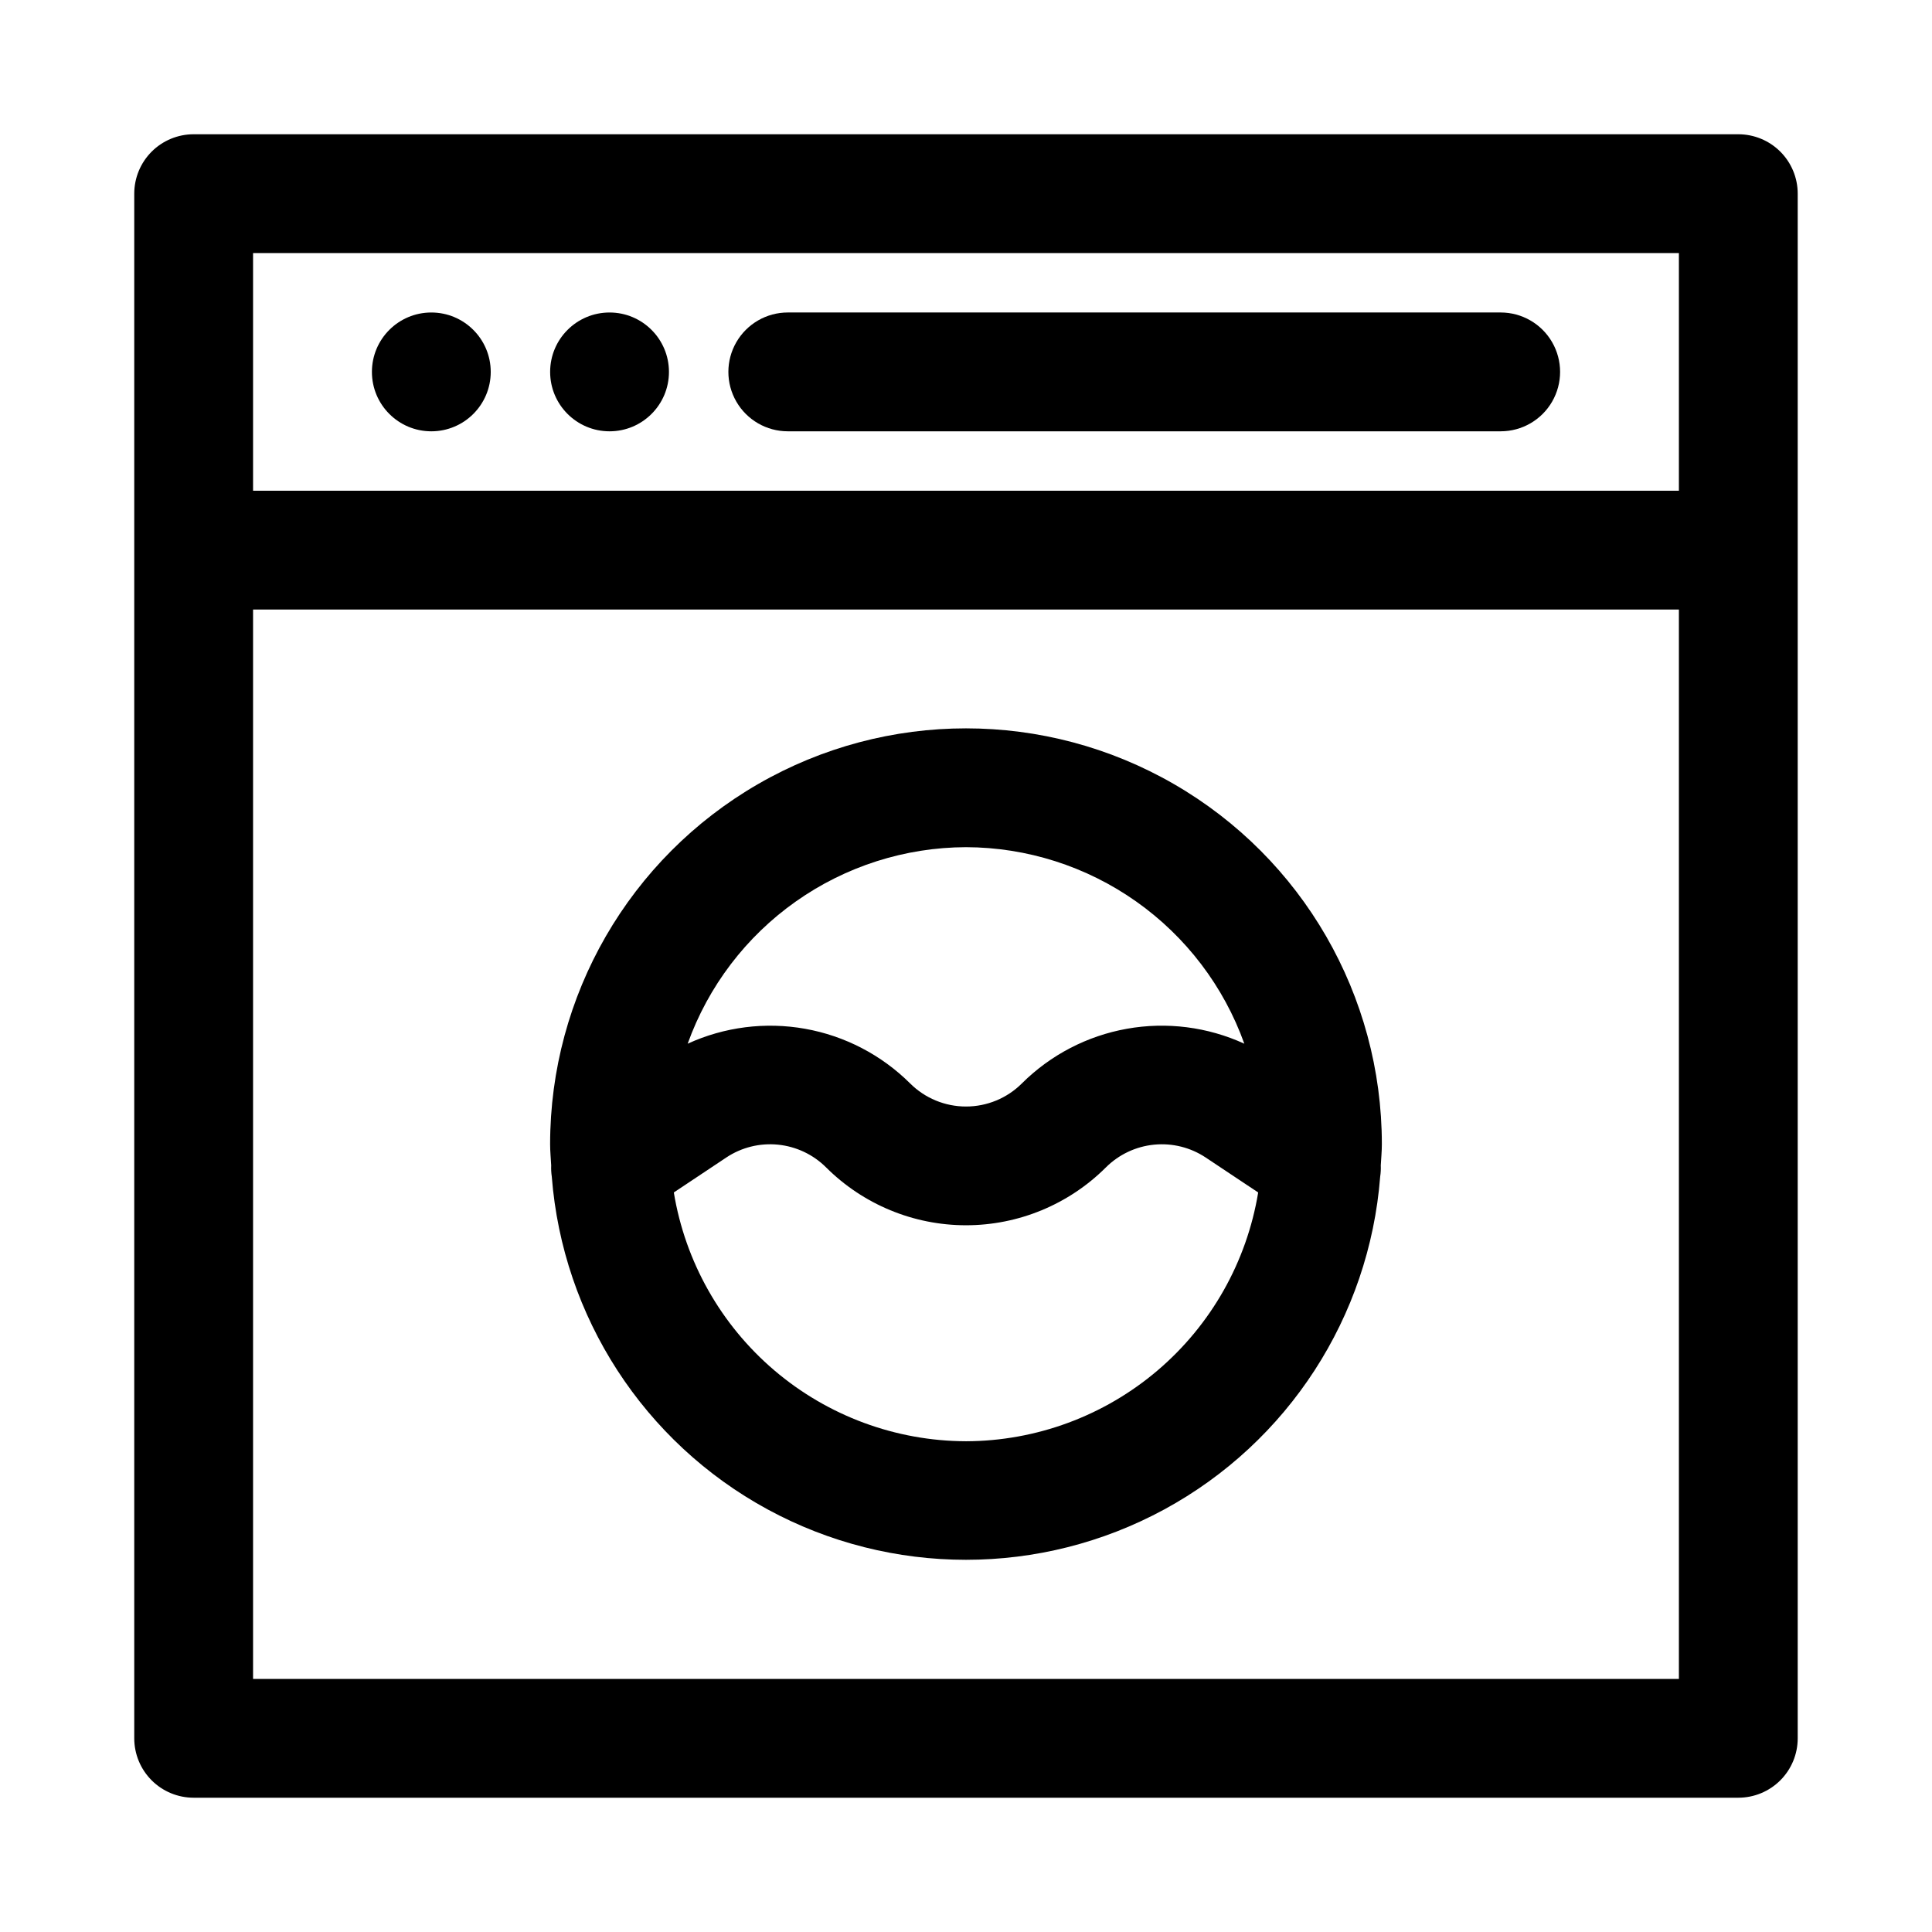
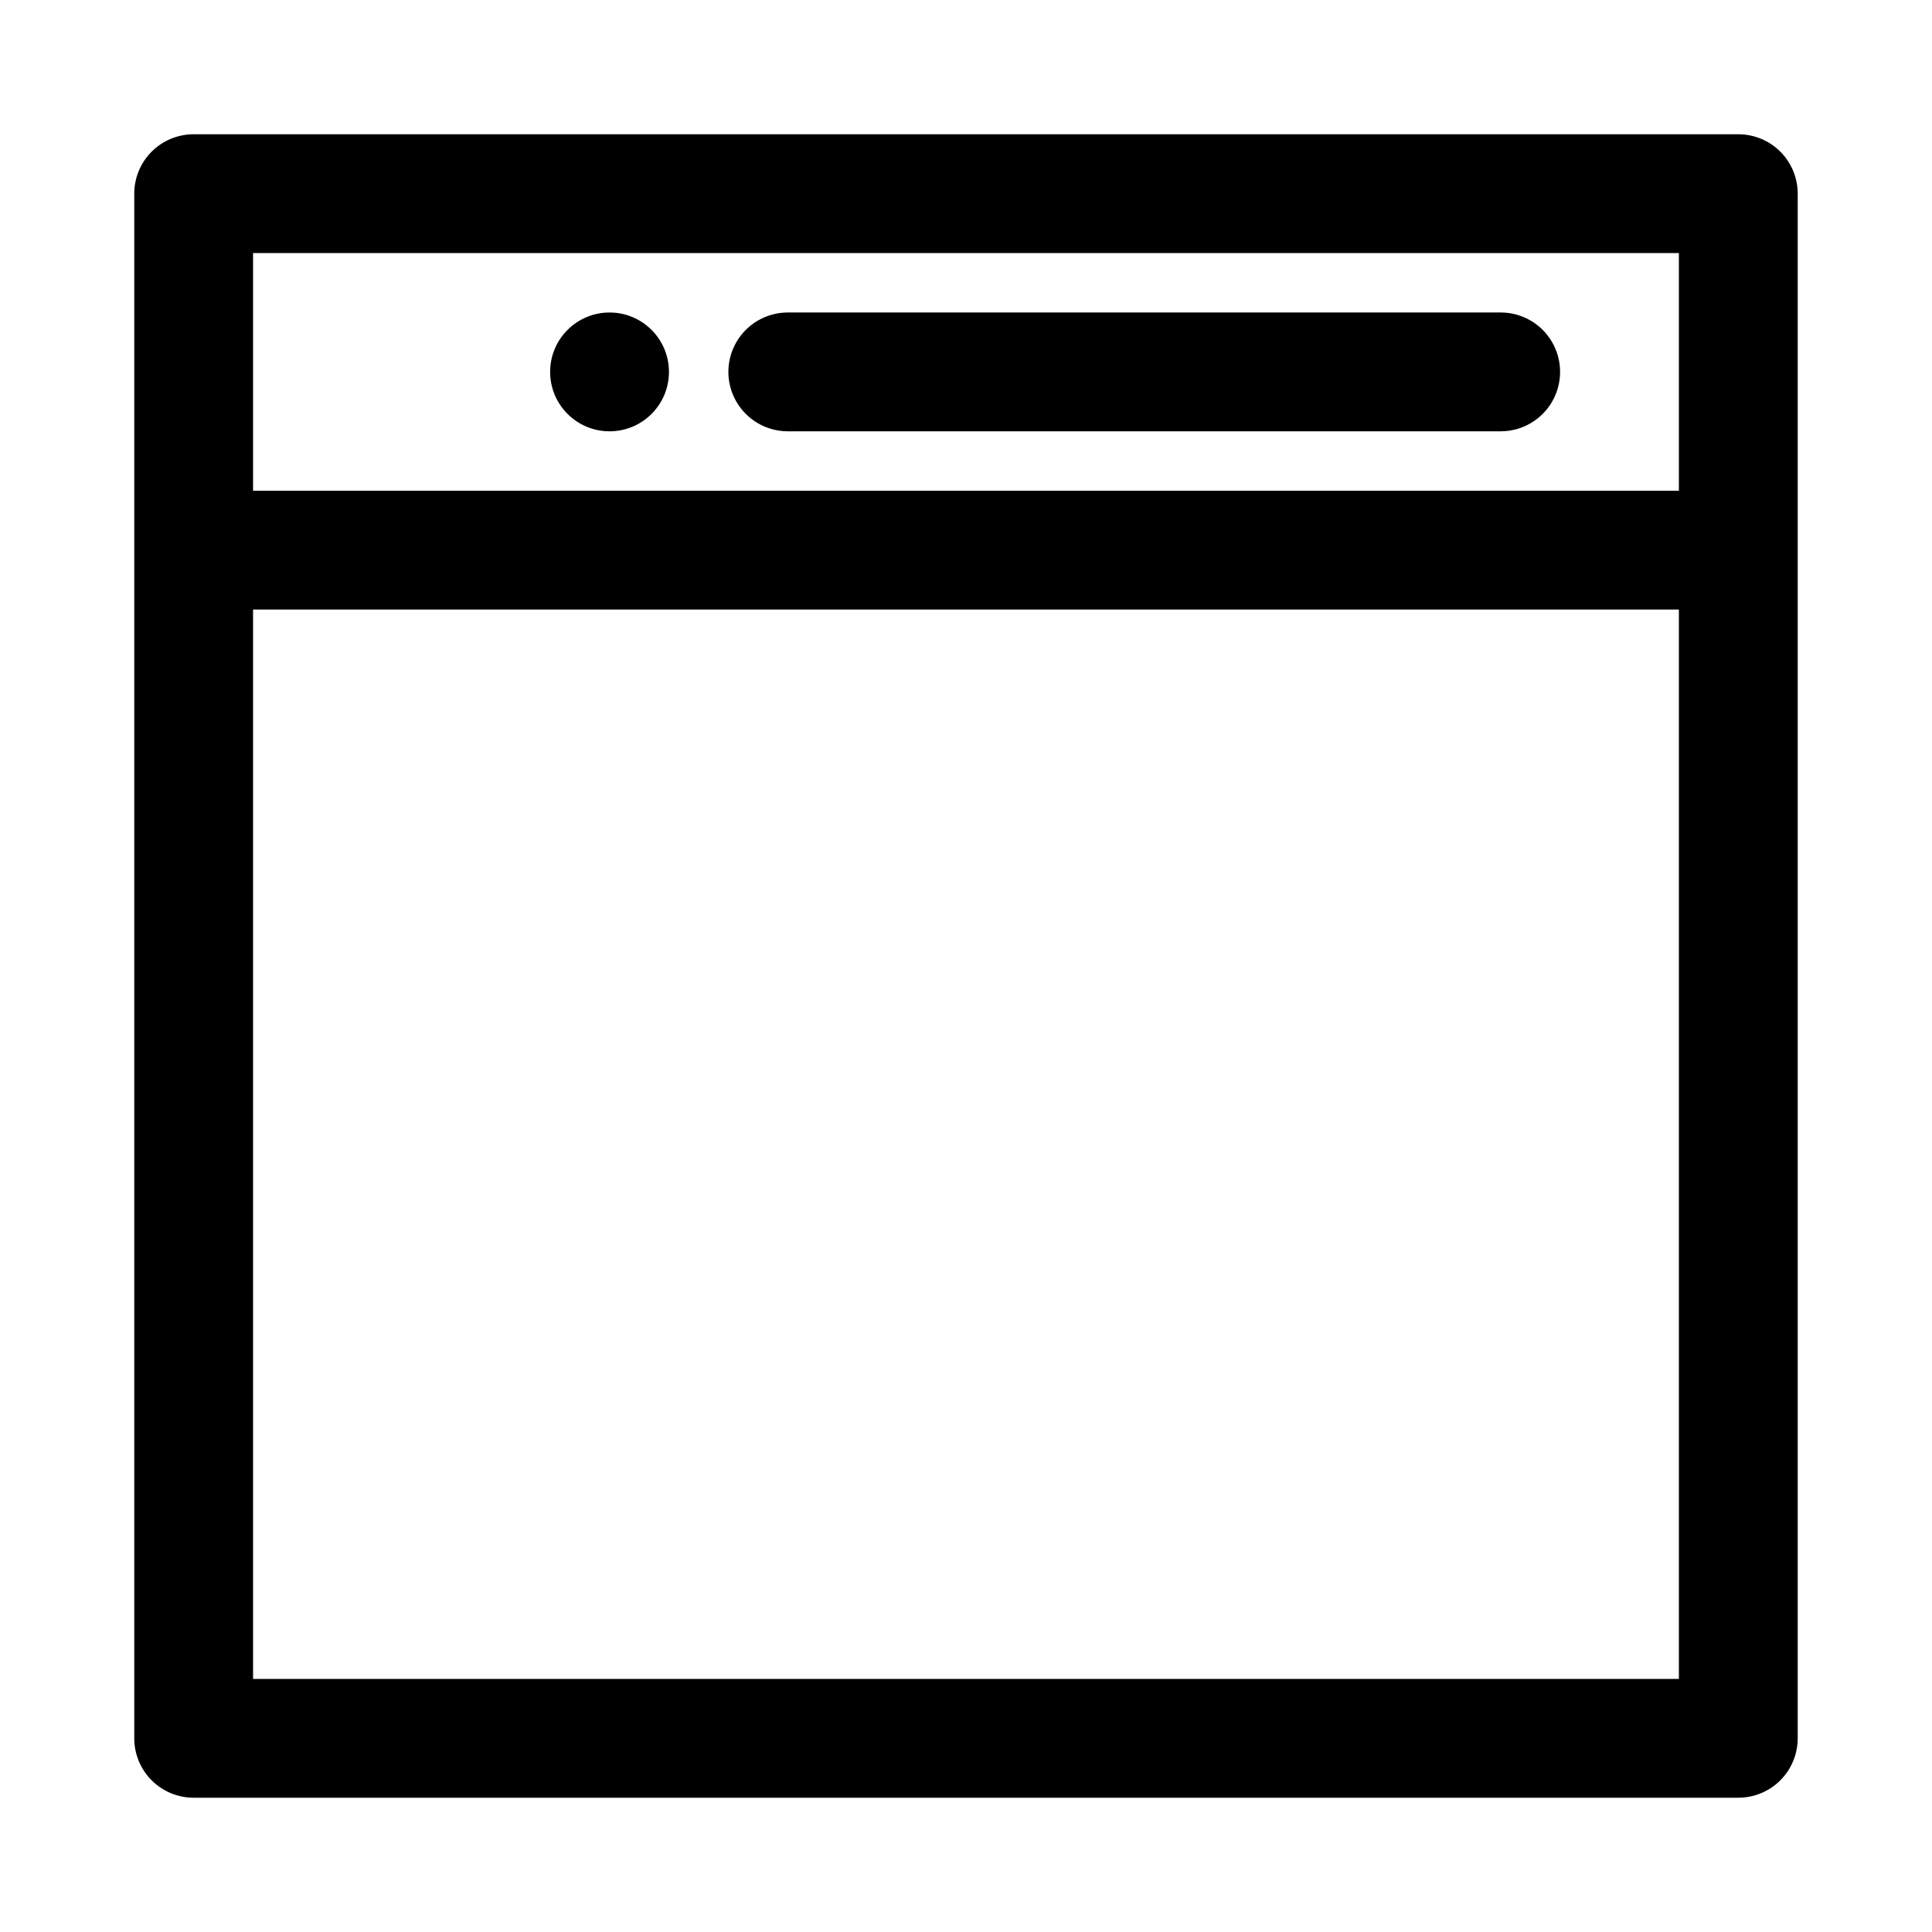
<svg xmlns="http://www.w3.org/2000/svg" fill="#000000" width="800px" height="800px" version="1.1" viewBox="144 144 512 512">
  <g>
    <path d="m604.67 179.58h-409.35c-4.176 0-8.18 1.66-11.133 4.609-2.949 2.953-4.609 6.957-4.609 11.133v409.35c0 4.176 1.66 8.18 4.609 11.133 2.953 2.953 6.957 4.609 11.133 4.609h409.35c4.176 0 8.18-1.656 11.133-4.609 2.953-2.953 4.609-6.957 4.609-11.133v-409.35c0-4.176-1.656-8.18-4.609-11.133-2.953-2.949-6.957-4.609-11.133-4.609zm-15.746 31.488v62.977h-377.86v-62.977zm0 377.86h-377.86v-283.39h377.86z" />
-     <path d="m290.07 452.85c-0.043 0.984 0.012 1.969 0.156 2.945 2.891 37.195 24.418 70.398 57.199 88.211s72.355 17.812 105.14 0 54.309-51.016 57.199-88.211c0.148-0.977 0.199-1.961 0.156-2.945 0.094-1.875 0.285-3.731 0.285-5.621 0-39.375-21.004-75.758-55.105-95.441-34.098-19.688-76.109-19.688-110.21 0-34.098 19.684-55.105 56.066-55.105 95.441 0 1.891 0.191 3.746 0.285 5.621zm109.93 73.098c-18.621-0.055-36.617-6.711-50.793-18.785-14.176-12.07-23.613-28.777-26.637-47.148l13.918-9.273c4.031-2.676 8.867-3.875 13.684-3.394 4.816 0.477 9.32 2.606 12.75 6.023 9.84 9.82 23.176 15.336 37.078 15.336s27.234-5.516 37.074-15.336c3.434-3.418 7.941-5.547 12.762-6.023 4.82-0.477 9.656 0.727 13.691 3.41l13.902 9.258c-3.027 18.371-12.465 35.078-26.641 47.148-14.176 12.074-32.172 18.73-50.789 18.785zm0-157.44v0.004c16.156 0.047 31.902 5.074 45.102 14.395 13.199 9.316 23.207 22.477 28.656 37.684-9.727-4.457-20.582-5.84-31.117-3.957-10.531 1.879-20.242 6.93-27.828 14.477-3.93 3.926-9.258 6.129-14.812 6.129-5.559 0-10.887-2.203-14.816-6.129-7.59-7.543-17.297-12.594-27.828-14.473-10.535-1.879-21.391-0.5-31.117 3.953 5.453-15.207 15.457-28.367 28.656-37.684 13.199-9.32 28.949-14.348 45.105-14.395z" />
-     <path d="m274.05 242.56c0 8.695-7.051 15.742-15.746 15.742-8.695 0-15.742-7.047-15.742-15.742 0-8.695 7.047-15.746 15.742-15.746 8.695 0 15.746 7.051 15.746 15.746" />
    <path d="m321.28 242.56c0 8.695-7.047 15.742-15.742 15.742-8.695 0-15.746-7.047-15.746-15.742 0-8.695 7.051-15.746 15.746-15.746 8.695 0 15.742 7.051 15.742 15.746" />
    <path d="m352.77 258.3h188.93c5.625 0 10.82-3 13.633-7.871 2.812-4.871 2.812-10.871 0-15.742s-8.008-7.875-13.633-7.875h-188.93c-5.625 0-10.82 3.004-13.633 7.875s-2.812 10.871 0 15.742c2.812 4.871 8.008 7.871 13.633 7.871z" />
  </g>
</svg>